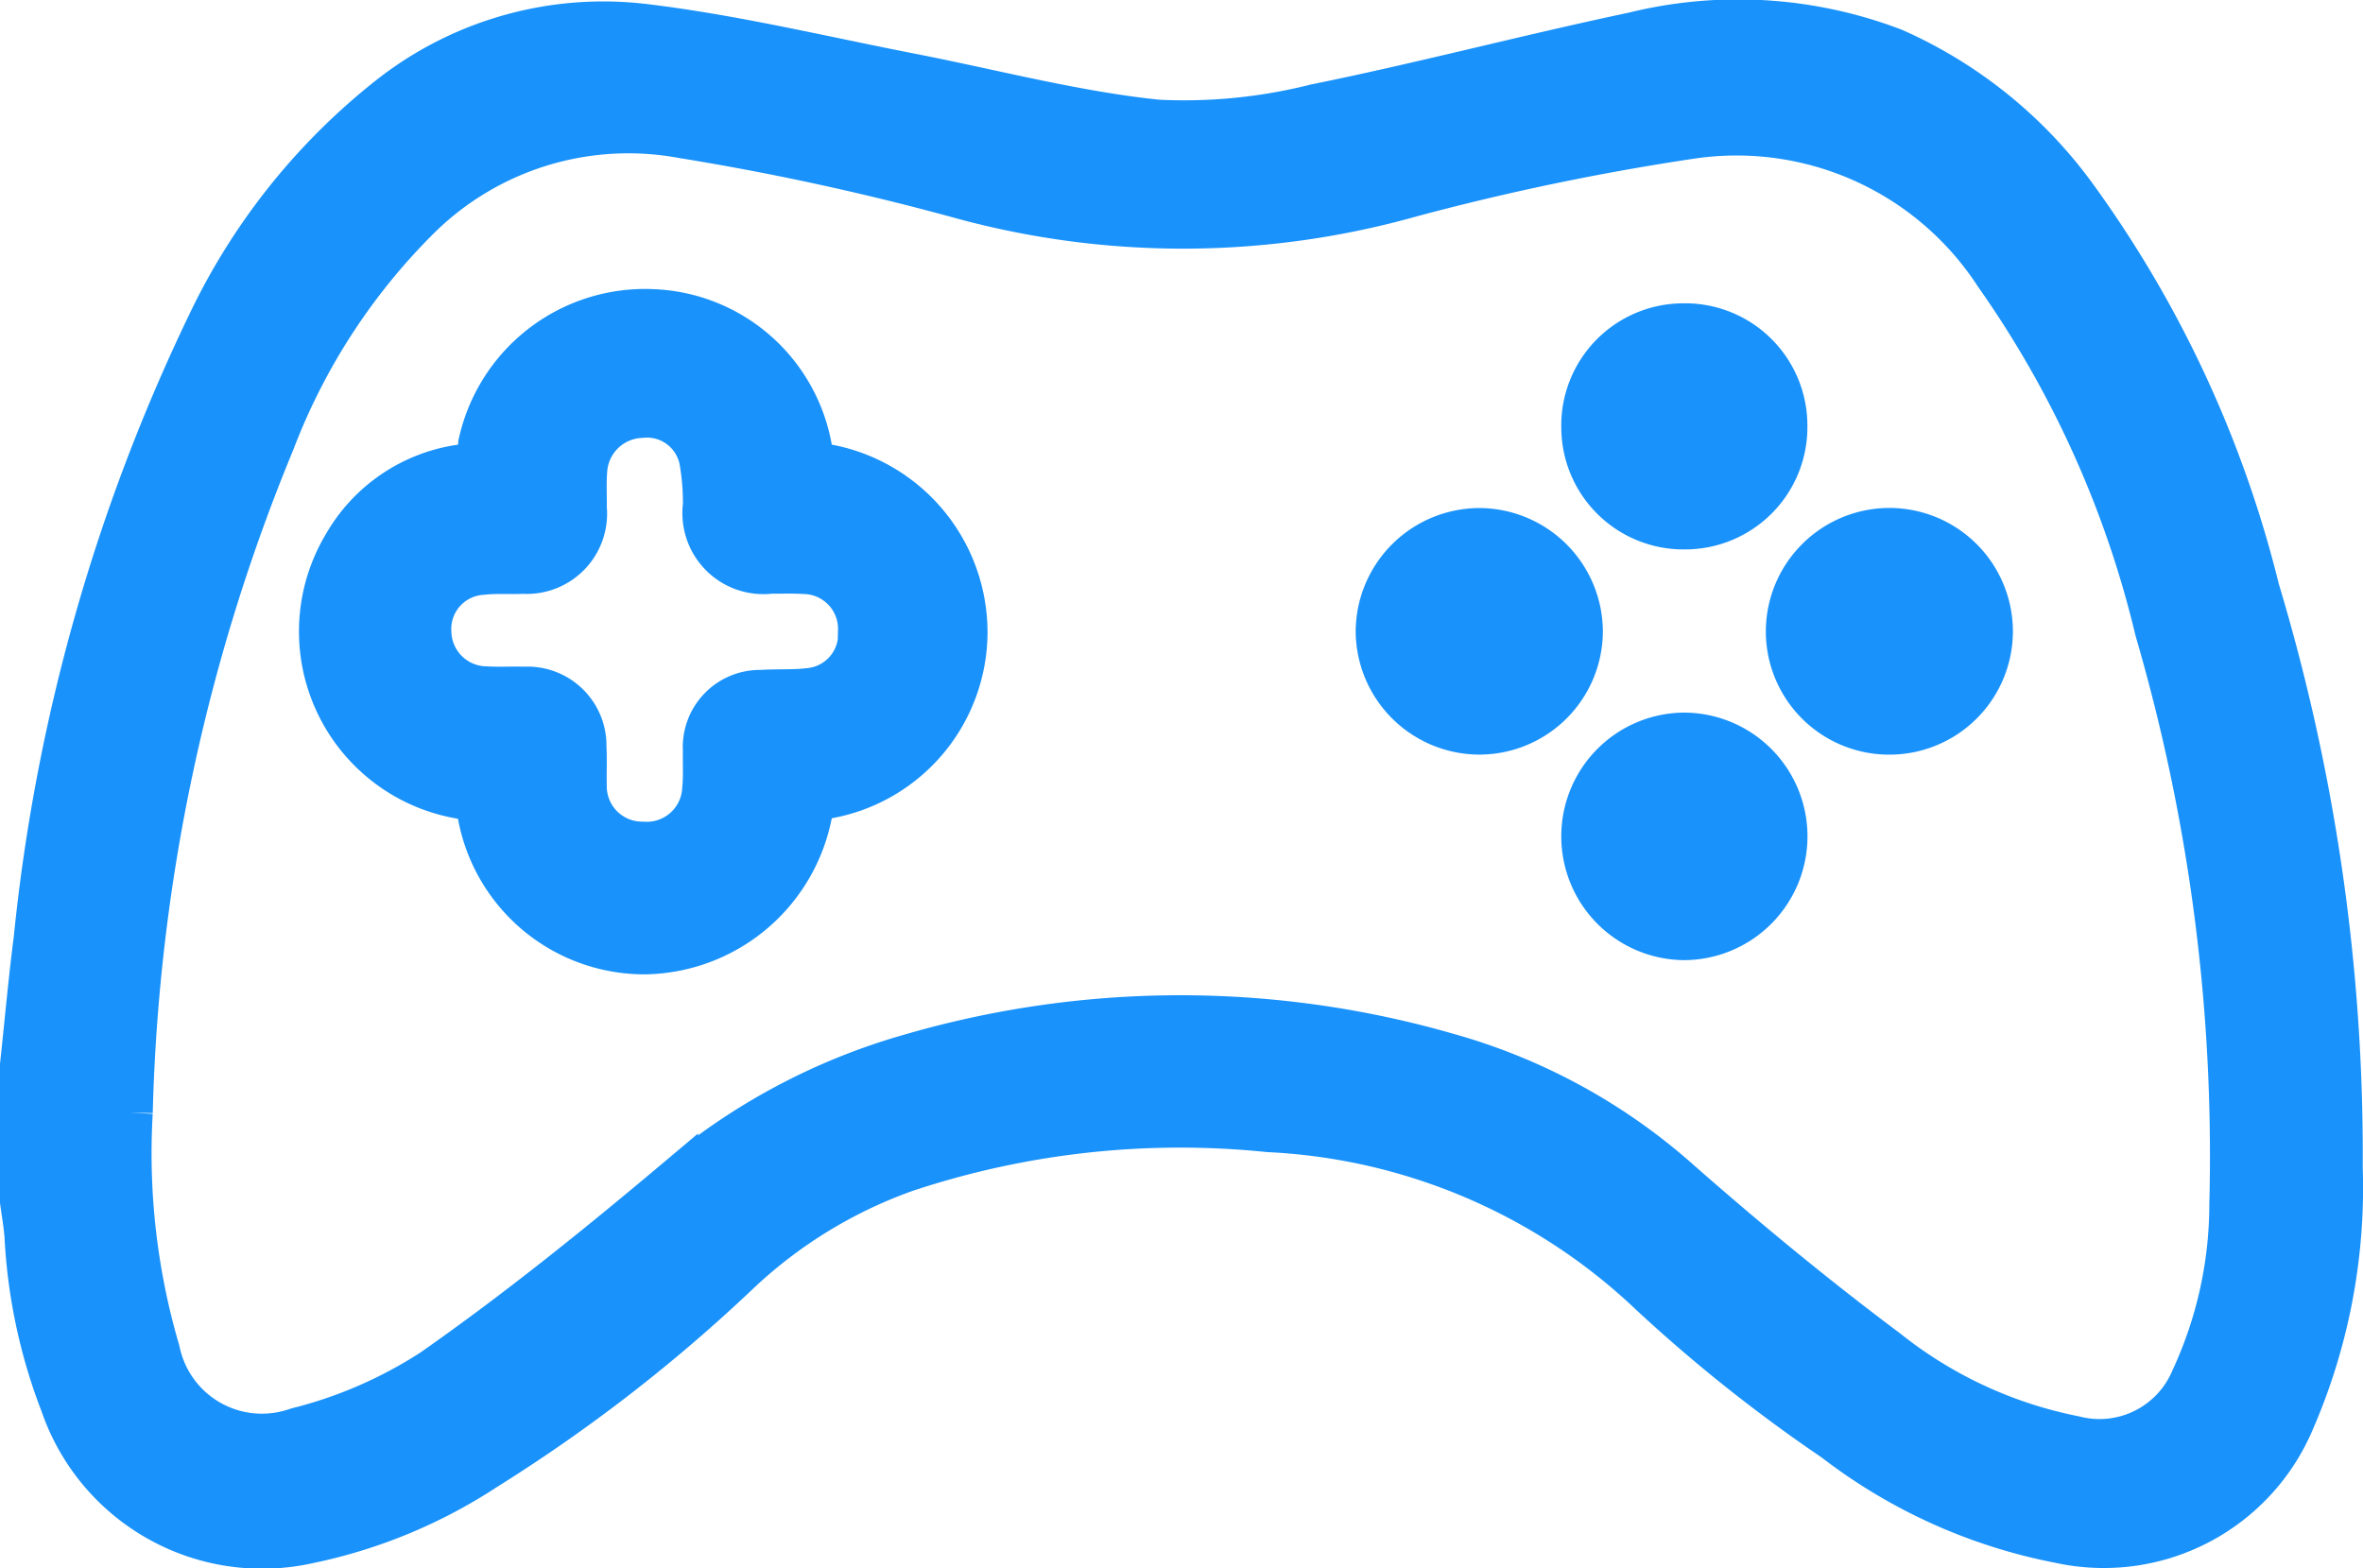
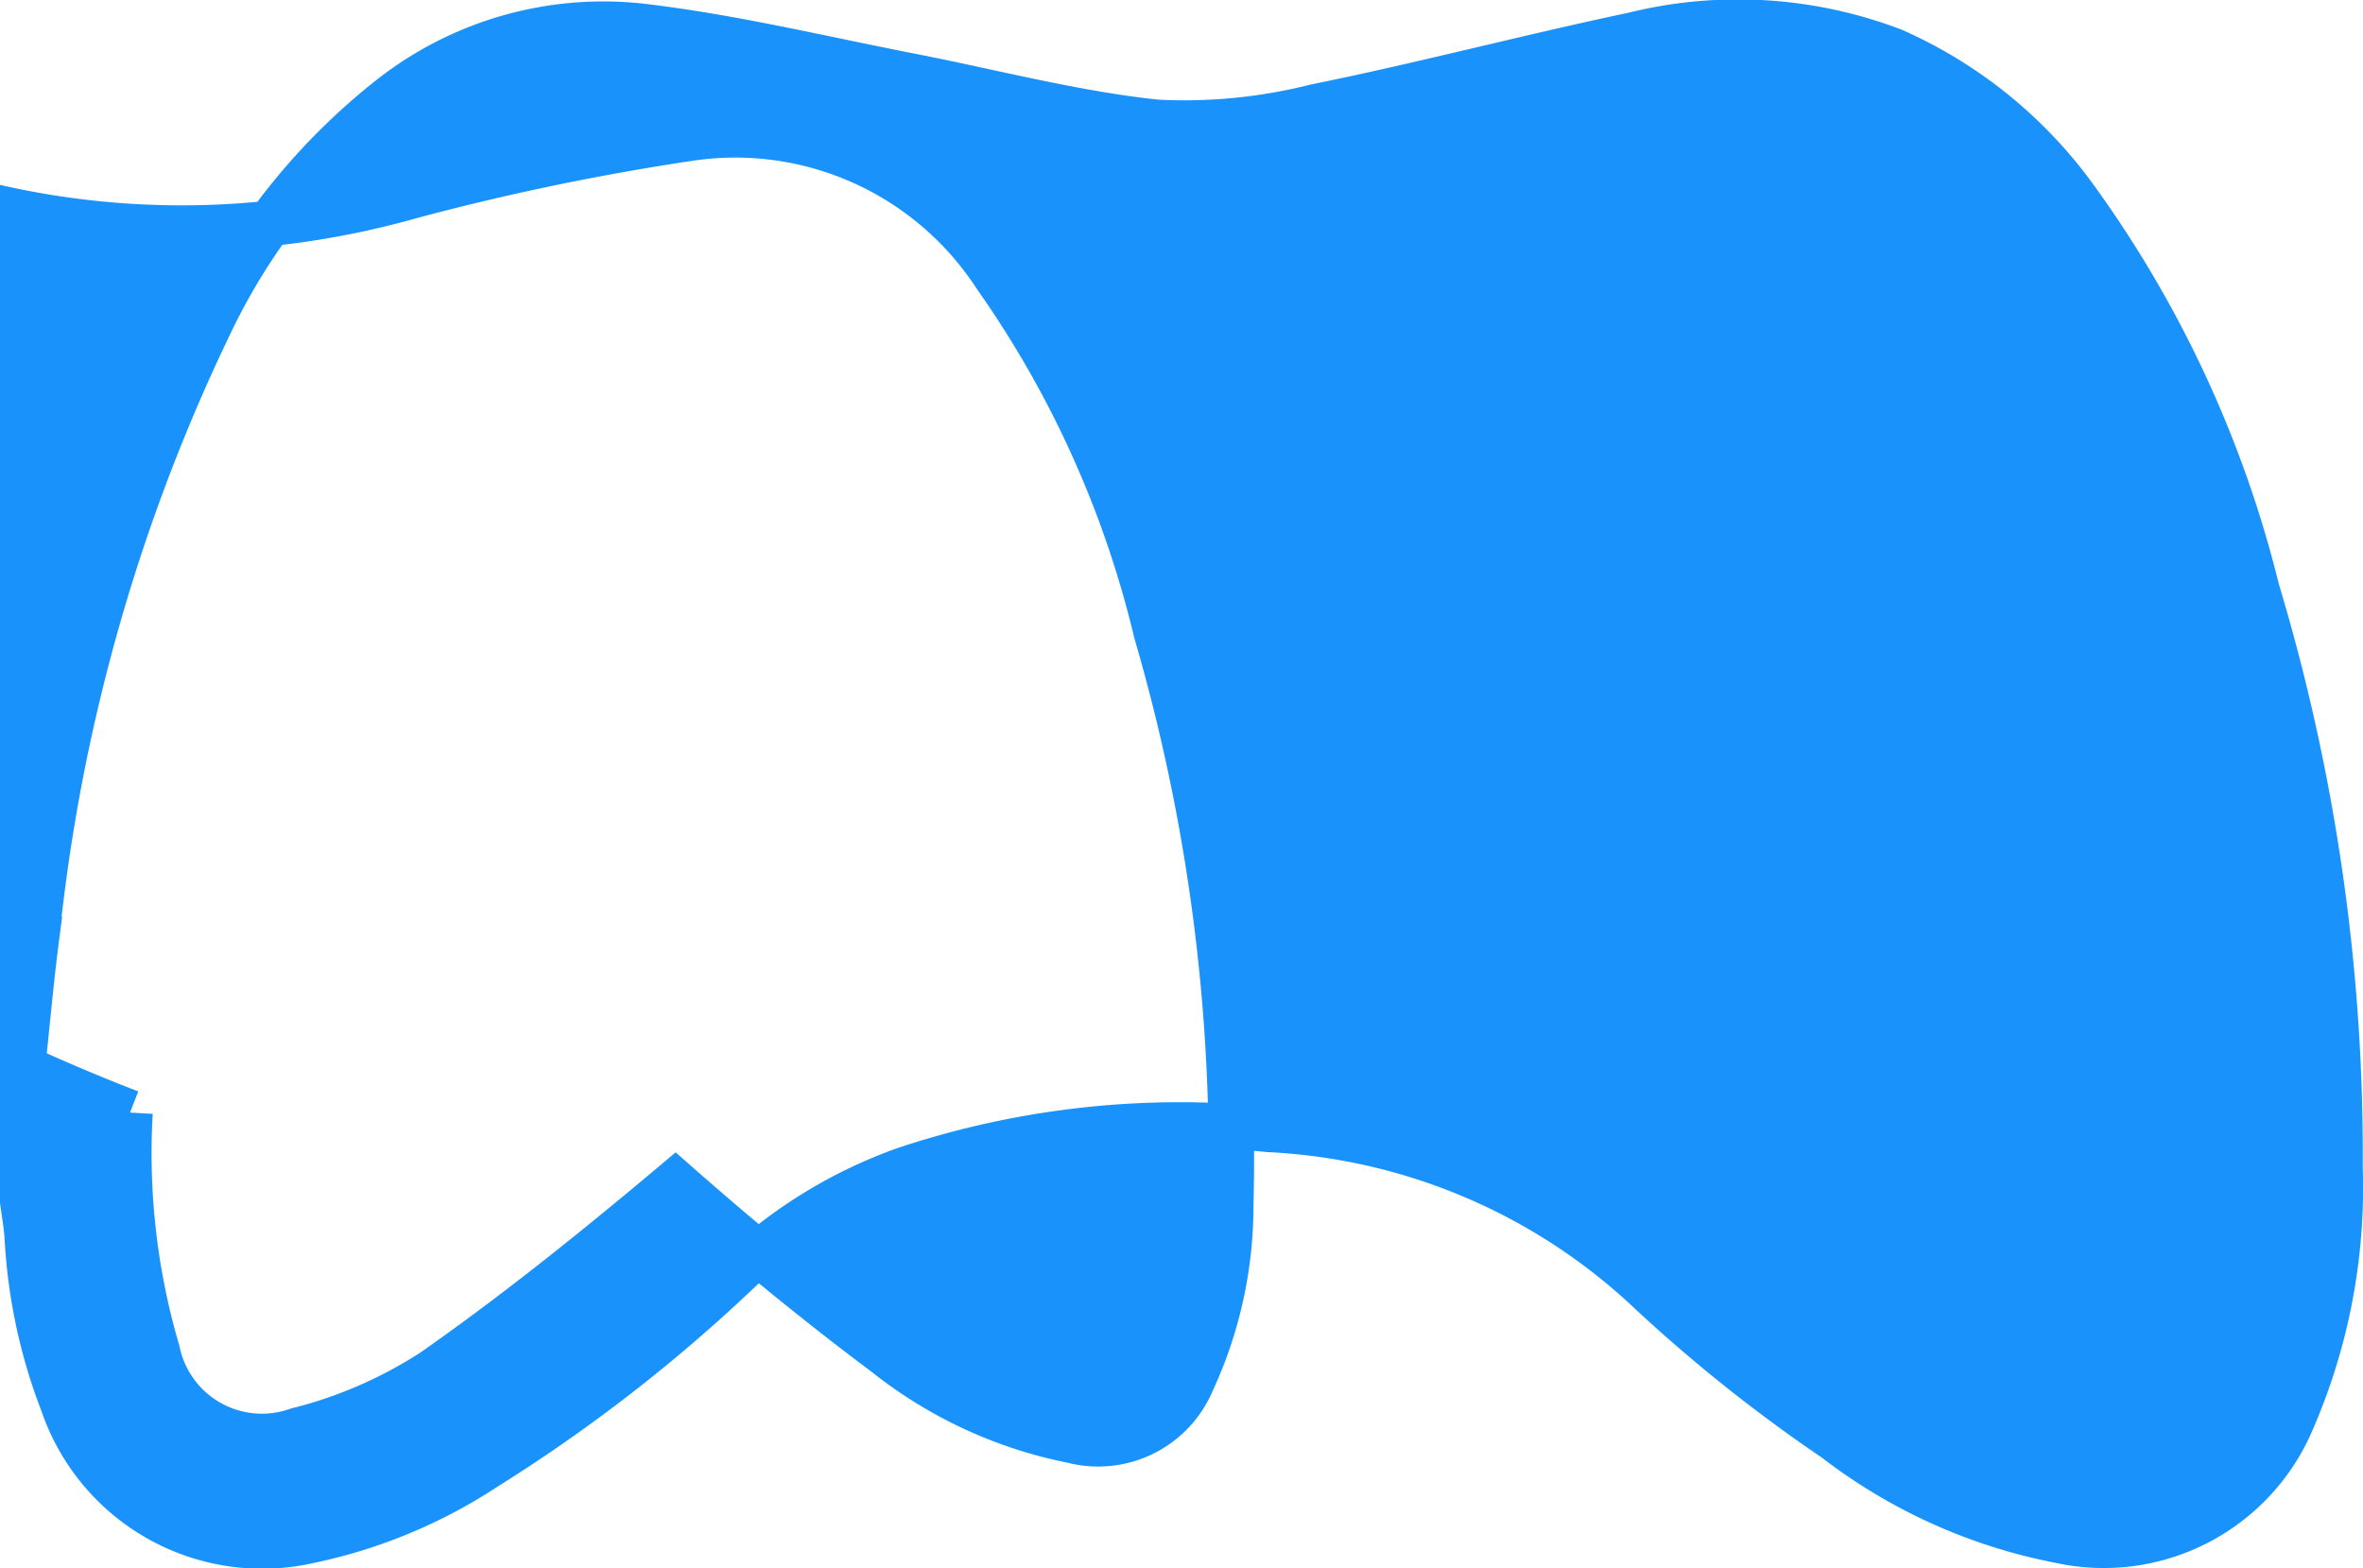
<svg xmlns="http://www.w3.org/2000/svg" width="52.052" height="34.545" viewBox="0 0 52.052 34.545">
  <g id="Group_2411" data-name="Group 2411" transform="translate(-981.5 -4534.785)">
    <g id="Group_1933" data-name="Group 1933" transform="translate(-1073.627 1857.542)">
-       <path id="Path_14168" data-name="Path 14168" d="M-2386.013-367.959c.1-.922.181-1.847.3-2.767a40.616,40.616,0,0,1,3.858-13.629,14.028,14.028,0,0,1,3.966-4.928,7.583,7.583,0,0,1,5.578-1.55c1.954.236,3.88.7,5.817,1.079,1.823.353,3.632.838,5.472,1.029a11.86,11.86,0,0,0,3.493-.345c2.341-.474,4.653-1.087,6.99-1.58a9.582,9.582,0,0,1,5.732.349,9.88,9.88,0,0,1,4.015,3.257,24.82,24.82,0,0,1,3.994,8.619,43.173,43.173,0,0,1,1.831,12.723,12.871,12.871,0,0,1-1.062,5.582,4.5,4.5,0,0,1-5.11,2.637,11.751,11.751,0,0,1-4.95-2.233,33.924,33.924,0,0,1-4.05-3.223,13.143,13.143,0,0,0-8.424-3.6,19.179,19.179,0,0,0-8.012.881,10.5,10.5,0,0,0-3.705,2.276,35.065,35.065,0,0,1-5.549,4.294,11.225,11.225,0,0,1-3.885,1.611,4.64,4.64,0,0,1-5.414-3.024,11.874,11.874,0,0,1-.786-3.686c-.019-.26-.066-.518-.1-.777Zm2.365,1.048a15.473,15.473,0,0,0,.6,5.256,2.353,2.353,0,0,0,3.088,1.743,9.923,9.923,0,0,0,2.99-1.3c1.846-1.292,3.608-2.712,5.333-4.163a13.809,13.809,0,0,1,5.182-2.772,21.231,21.231,0,0,1,11.846-.011,12.868,12.868,0,0,1,5.028,2.737c1.494,1.315,3.034,2.586,4.628,3.778a9.621,9.621,0,0,0,4.121,1.911,2.241,2.241,0,0,0,2.632-1.3,9.2,9.2,0,0,0,.854-3.86,41.324,41.324,0,0,0-1.64-12.644,22.8,22.8,0,0,0-3.541-7.848,6.839,6.839,0,0,0-6.773-3.031,55.407,55.407,0,0,0-6.133,1.278,18.5,18.5,0,0,1-9.829.059,58.7,58.7,0,0,0-6.219-1.356,6.589,6.589,0,0,0-5.792,1.764,13.965,13.965,0,0,0-3.242,4.969A41.374,41.374,0,0,0-2383.648-366.911Z" transform="translate(4441.64 3068.663)" fill="#1992fb" stroke="#1992fb" stroke-width="1" />
-       <path id="Path_14169" data-name="Path 14169" d="M-2345.654-358.955a3.647,3.647,0,0,1,3.465,3.026.433.433,0,0,0,.413.394,3.709,3.709,0,0,1,3.008,3.646,3.674,3.674,0,0,1-2.995,3.594c-.308.061-.384.19-.441.47a3.752,3.752,0,0,1-3.643,2.965,3.677,3.677,0,0,1-3.6-3.052c-.057-.322-.242-.335-.474-.381a3.681,3.681,0,0,1-2.481-5.528,3.5,3.5,0,0,1,2.459-1.7.538.538,0,0,0,.516-.527A3.7,3.7,0,0,1-2345.654-358.955Zm4.593,7.017a1.268,1.268,0,0,0-1.234-1.3c-.248-.015-.5-.006-.747-.008a1.284,1.284,0,0,1-1.436-1.444,5.45,5.45,0,0,0-.079-.987,1.233,1.233,0,0,0-1.343-1,1.3,1.3,0,0,0-1.244,1.2c-.023.28-.007.564-.01.846a1.268,1.268,0,0,1-1.343,1.388c-.3.014-.6-.011-.9.023a1.254,1.254,0,0,0-1.18,1.347,1.281,1.281,0,0,0,1.263,1.228c.281.017.564,0,.846.008a1.238,1.238,0,0,1,1.306,1.267c.015.281,0,.565.007.846a1.278,1.278,0,0,0,1.287,1.3,1.281,1.281,0,0,0,1.374-1.215c.029-.28.009-.564.016-.846a1.2,1.2,0,0,1,1.226-1.281c.347-.024.7,0,1.043-.04A1.254,1.254,0,0,0-2341.06-351.938Z" transform="translate(4415.148 3043.067)" fill="#1992fb" stroke="#1992fb" stroke-width="1" />
-       <path id="Path_14170" data-name="Path 14170" d="M-2208.905-355.174a2.194,2.194,0,0,1-2.184,2.238,2.192,2.192,0,0,1-2.237-2.184,2.19,2.19,0,0,1,2.183-2.237A2.192,2.192,0,0,1-2208.905-355.174Z" transform="translate(4303.345 3041.782)" fill="#1992fb" stroke="#1992fb" stroke-width="1" />
+       <path id="Path_14168" data-name="Path 14168" d="M-2386.013-367.959c.1-.922.181-1.847.3-2.767a40.616,40.616,0,0,1,3.858-13.629,14.028,14.028,0,0,1,3.966-4.928,7.583,7.583,0,0,1,5.578-1.55c1.954.236,3.88.7,5.817,1.079,1.823.353,3.632.838,5.472,1.029a11.86,11.86,0,0,0,3.493-.345c2.341-.474,4.653-1.087,6.99-1.58a9.582,9.582,0,0,1,5.732.349,9.88,9.88,0,0,1,4.015,3.257,24.82,24.82,0,0,1,3.994,8.619,43.173,43.173,0,0,1,1.831,12.723,12.871,12.871,0,0,1-1.062,5.582,4.5,4.5,0,0,1-5.11,2.637,11.751,11.751,0,0,1-4.95-2.233,33.924,33.924,0,0,1-4.05-3.223,13.143,13.143,0,0,0-8.424-3.6,19.179,19.179,0,0,0-8.012.881,10.5,10.5,0,0,0-3.705,2.276,35.065,35.065,0,0,1-5.549,4.294,11.225,11.225,0,0,1-3.885,1.611,4.64,4.64,0,0,1-5.414-3.024,11.874,11.874,0,0,1-.786-3.686c-.019-.26-.066-.518-.1-.777Zm2.365,1.048a15.473,15.473,0,0,0,.6,5.256,2.353,2.353,0,0,0,3.088,1.743,9.923,9.923,0,0,0,2.99-1.3c1.846-1.292,3.608-2.712,5.333-4.163c1.494,1.315,3.034,2.586,4.628,3.778a9.621,9.621,0,0,0,4.121,1.911,2.241,2.241,0,0,0,2.632-1.3,9.2,9.2,0,0,0,.854-3.86,41.324,41.324,0,0,0-1.64-12.644,22.8,22.8,0,0,0-3.541-7.848,6.839,6.839,0,0,0-6.773-3.031,55.407,55.407,0,0,0-6.133,1.278,18.5,18.5,0,0,1-9.829.059,58.7,58.7,0,0,0-6.219-1.356,6.589,6.589,0,0,0-5.792,1.764,13.965,13.965,0,0,0-3.242,4.969A41.374,41.374,0,0,0-2383.648-366.911Z" transform="translate(4441.64 3068.663)" fill="#1992fb" stroke="#1992fb" stroke-width="1" />
      <path id="Path_14171" data-name="Path 14171" d="M-2233.833-330.287a2.23,2.23,0,0,1-2.237-2.2,2.231,2.231,0,0,1,2.21-2.231,2.23,2.23,0,0,1,2.235,2.2A2.224,2.224,0,0,1-2233.833-330.287Z" transform="translate(4321.56 3023.653)" fill="#1992fb" stroke="#1992fb" stroke-width="1" />
-       <path id="Path_14172" data-name="Path 14172" d="M-2190.7-332.525a2.224,2.224,0,0,1,2.242-2.195,2.222,2.222,0,0,1,2.2,2.241,2.22,2.22,0,0,1-2.243,2.193A2.216,2.216,0,0,1-2190.7-332.525Z" transform="translate(4285.225 3023.653)" fill="#1992fb" stroke="#1992fb" stroke-width="1" />
-       <path id="Path_14173" data-name="Path 14173" d="M-2208.908-309.859a2.228,2.228,0,0,1-2.213,2.226,2.225,2.225,0,0,1-2.21-2.228,2.223,2.223,0,0,1,2.212-2.225A2.226,2.226,0,0,1-2208.908-309.859Z" transform="translate(4303.35 3005.527)" fill="#1992fb" stroke="#1992fb" stroke-width="1" />
    </g>
  </g>
</svg>